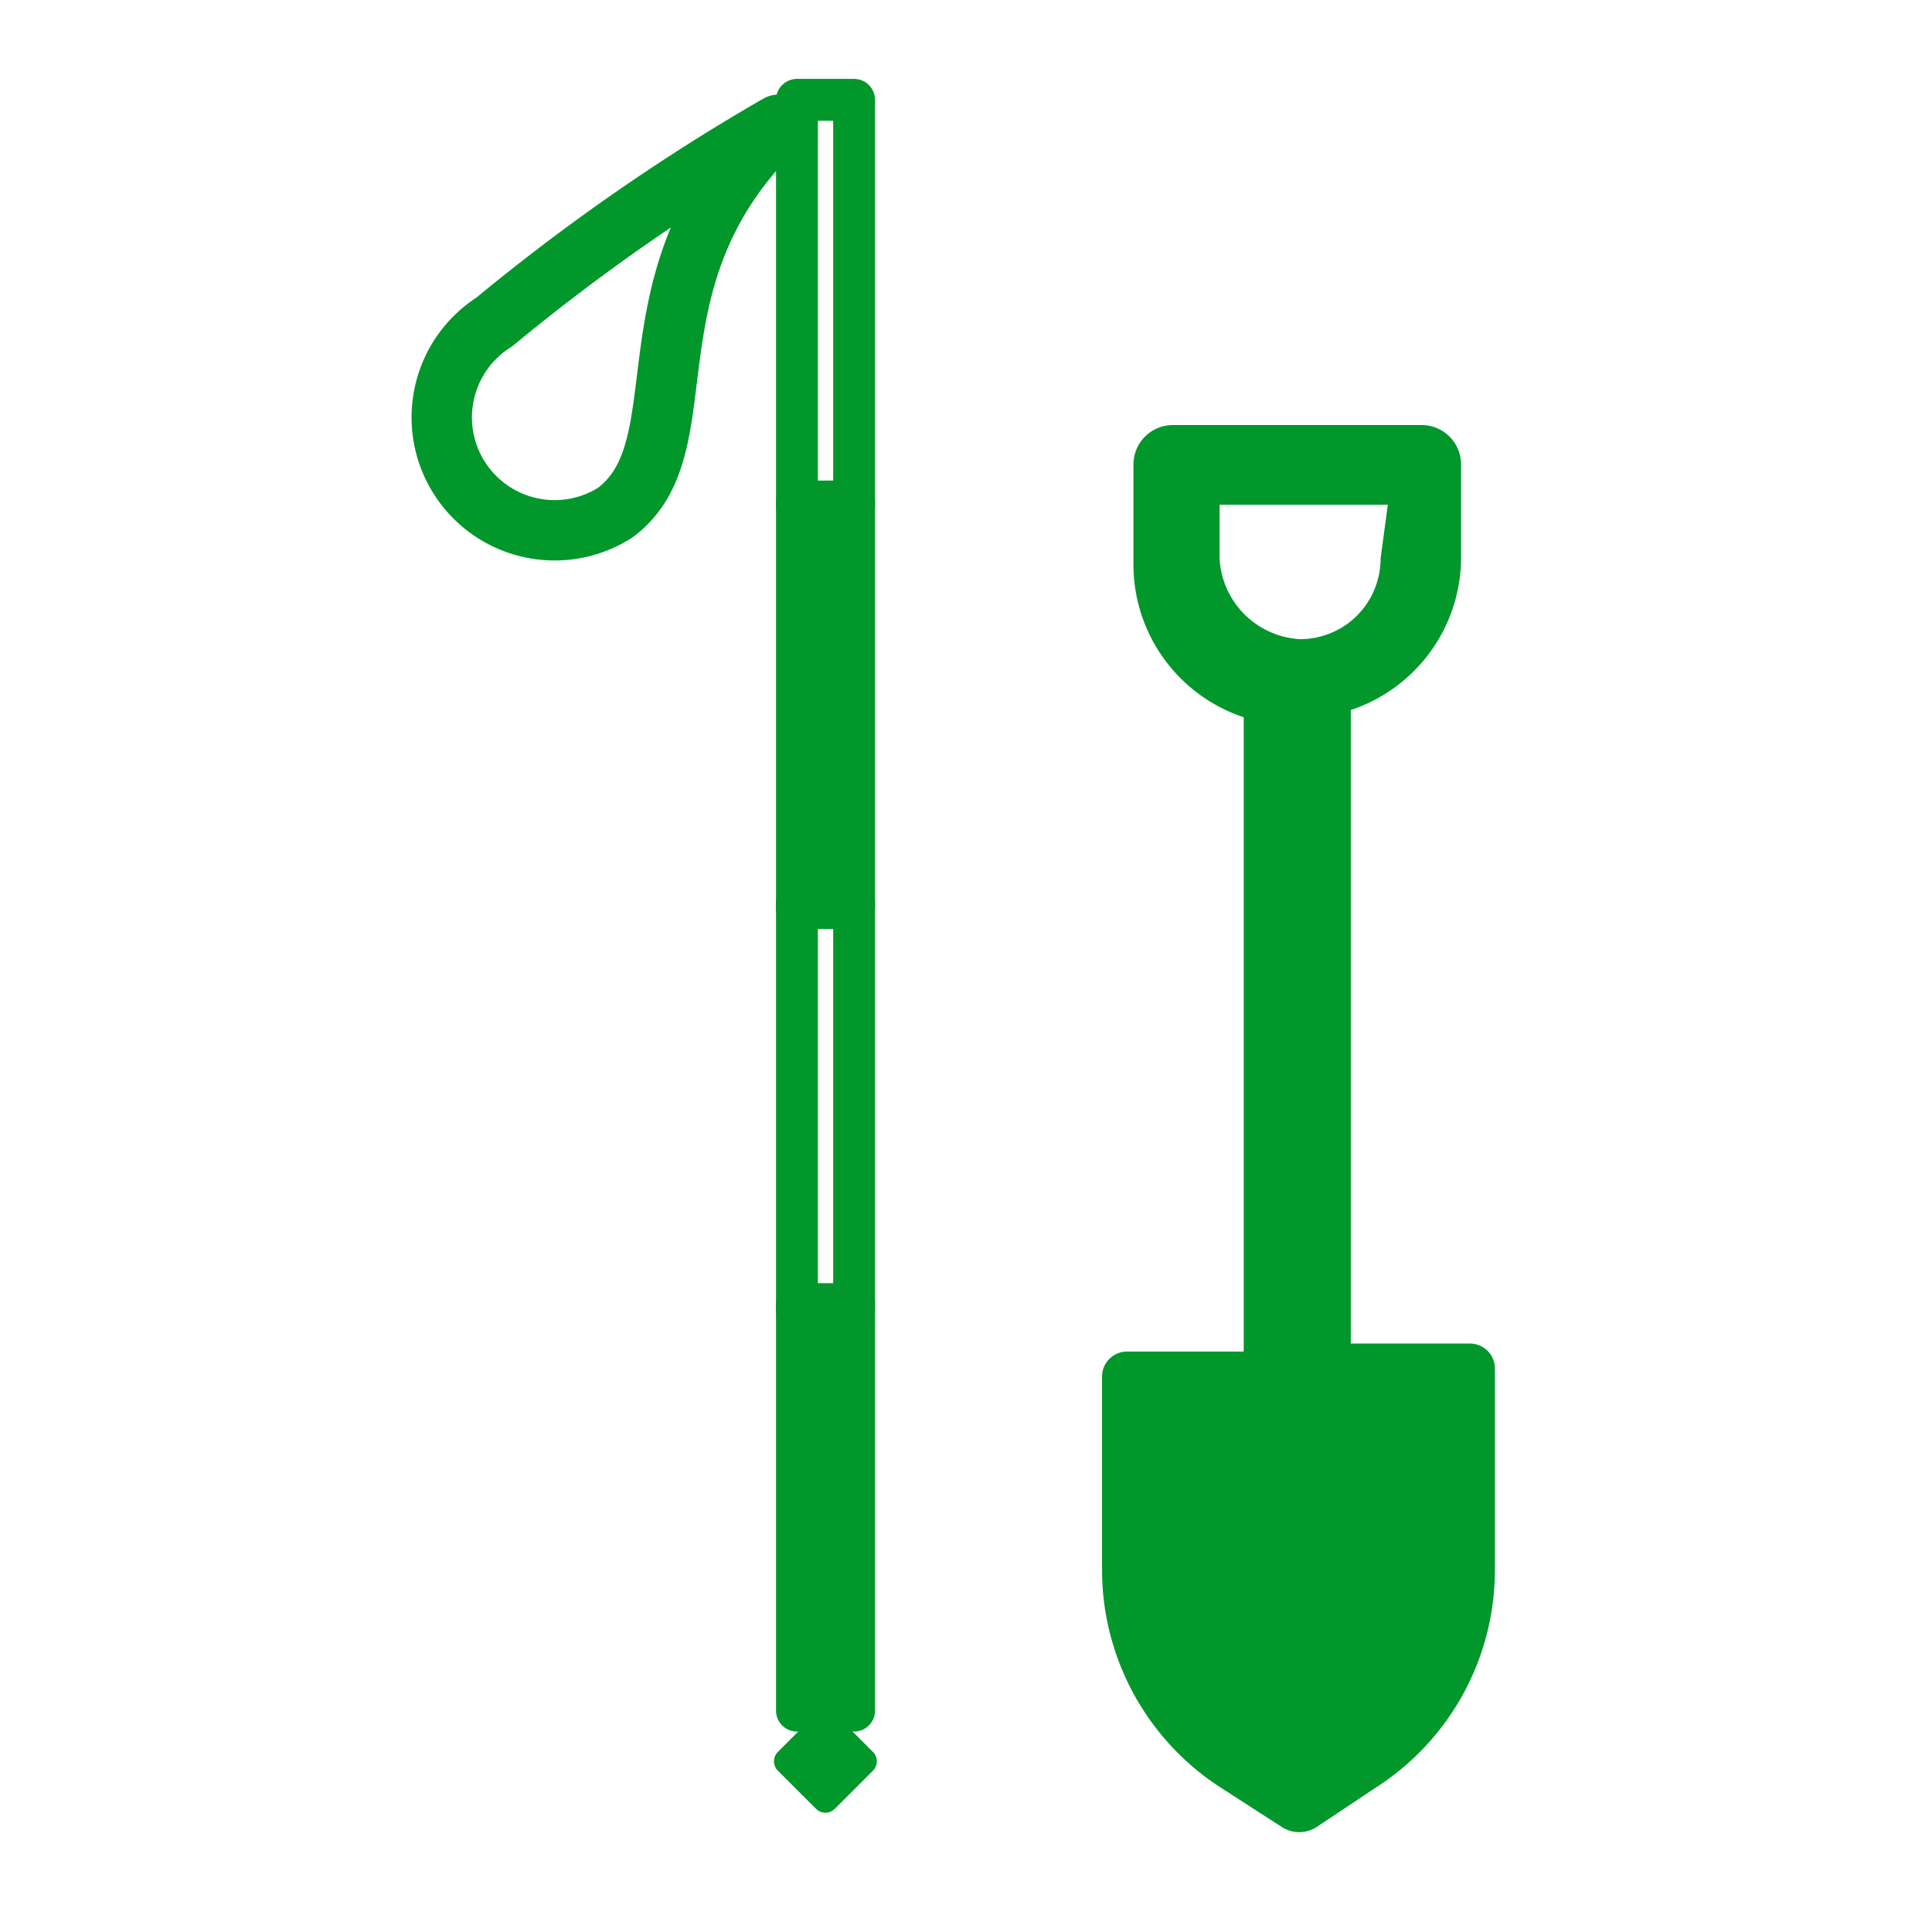
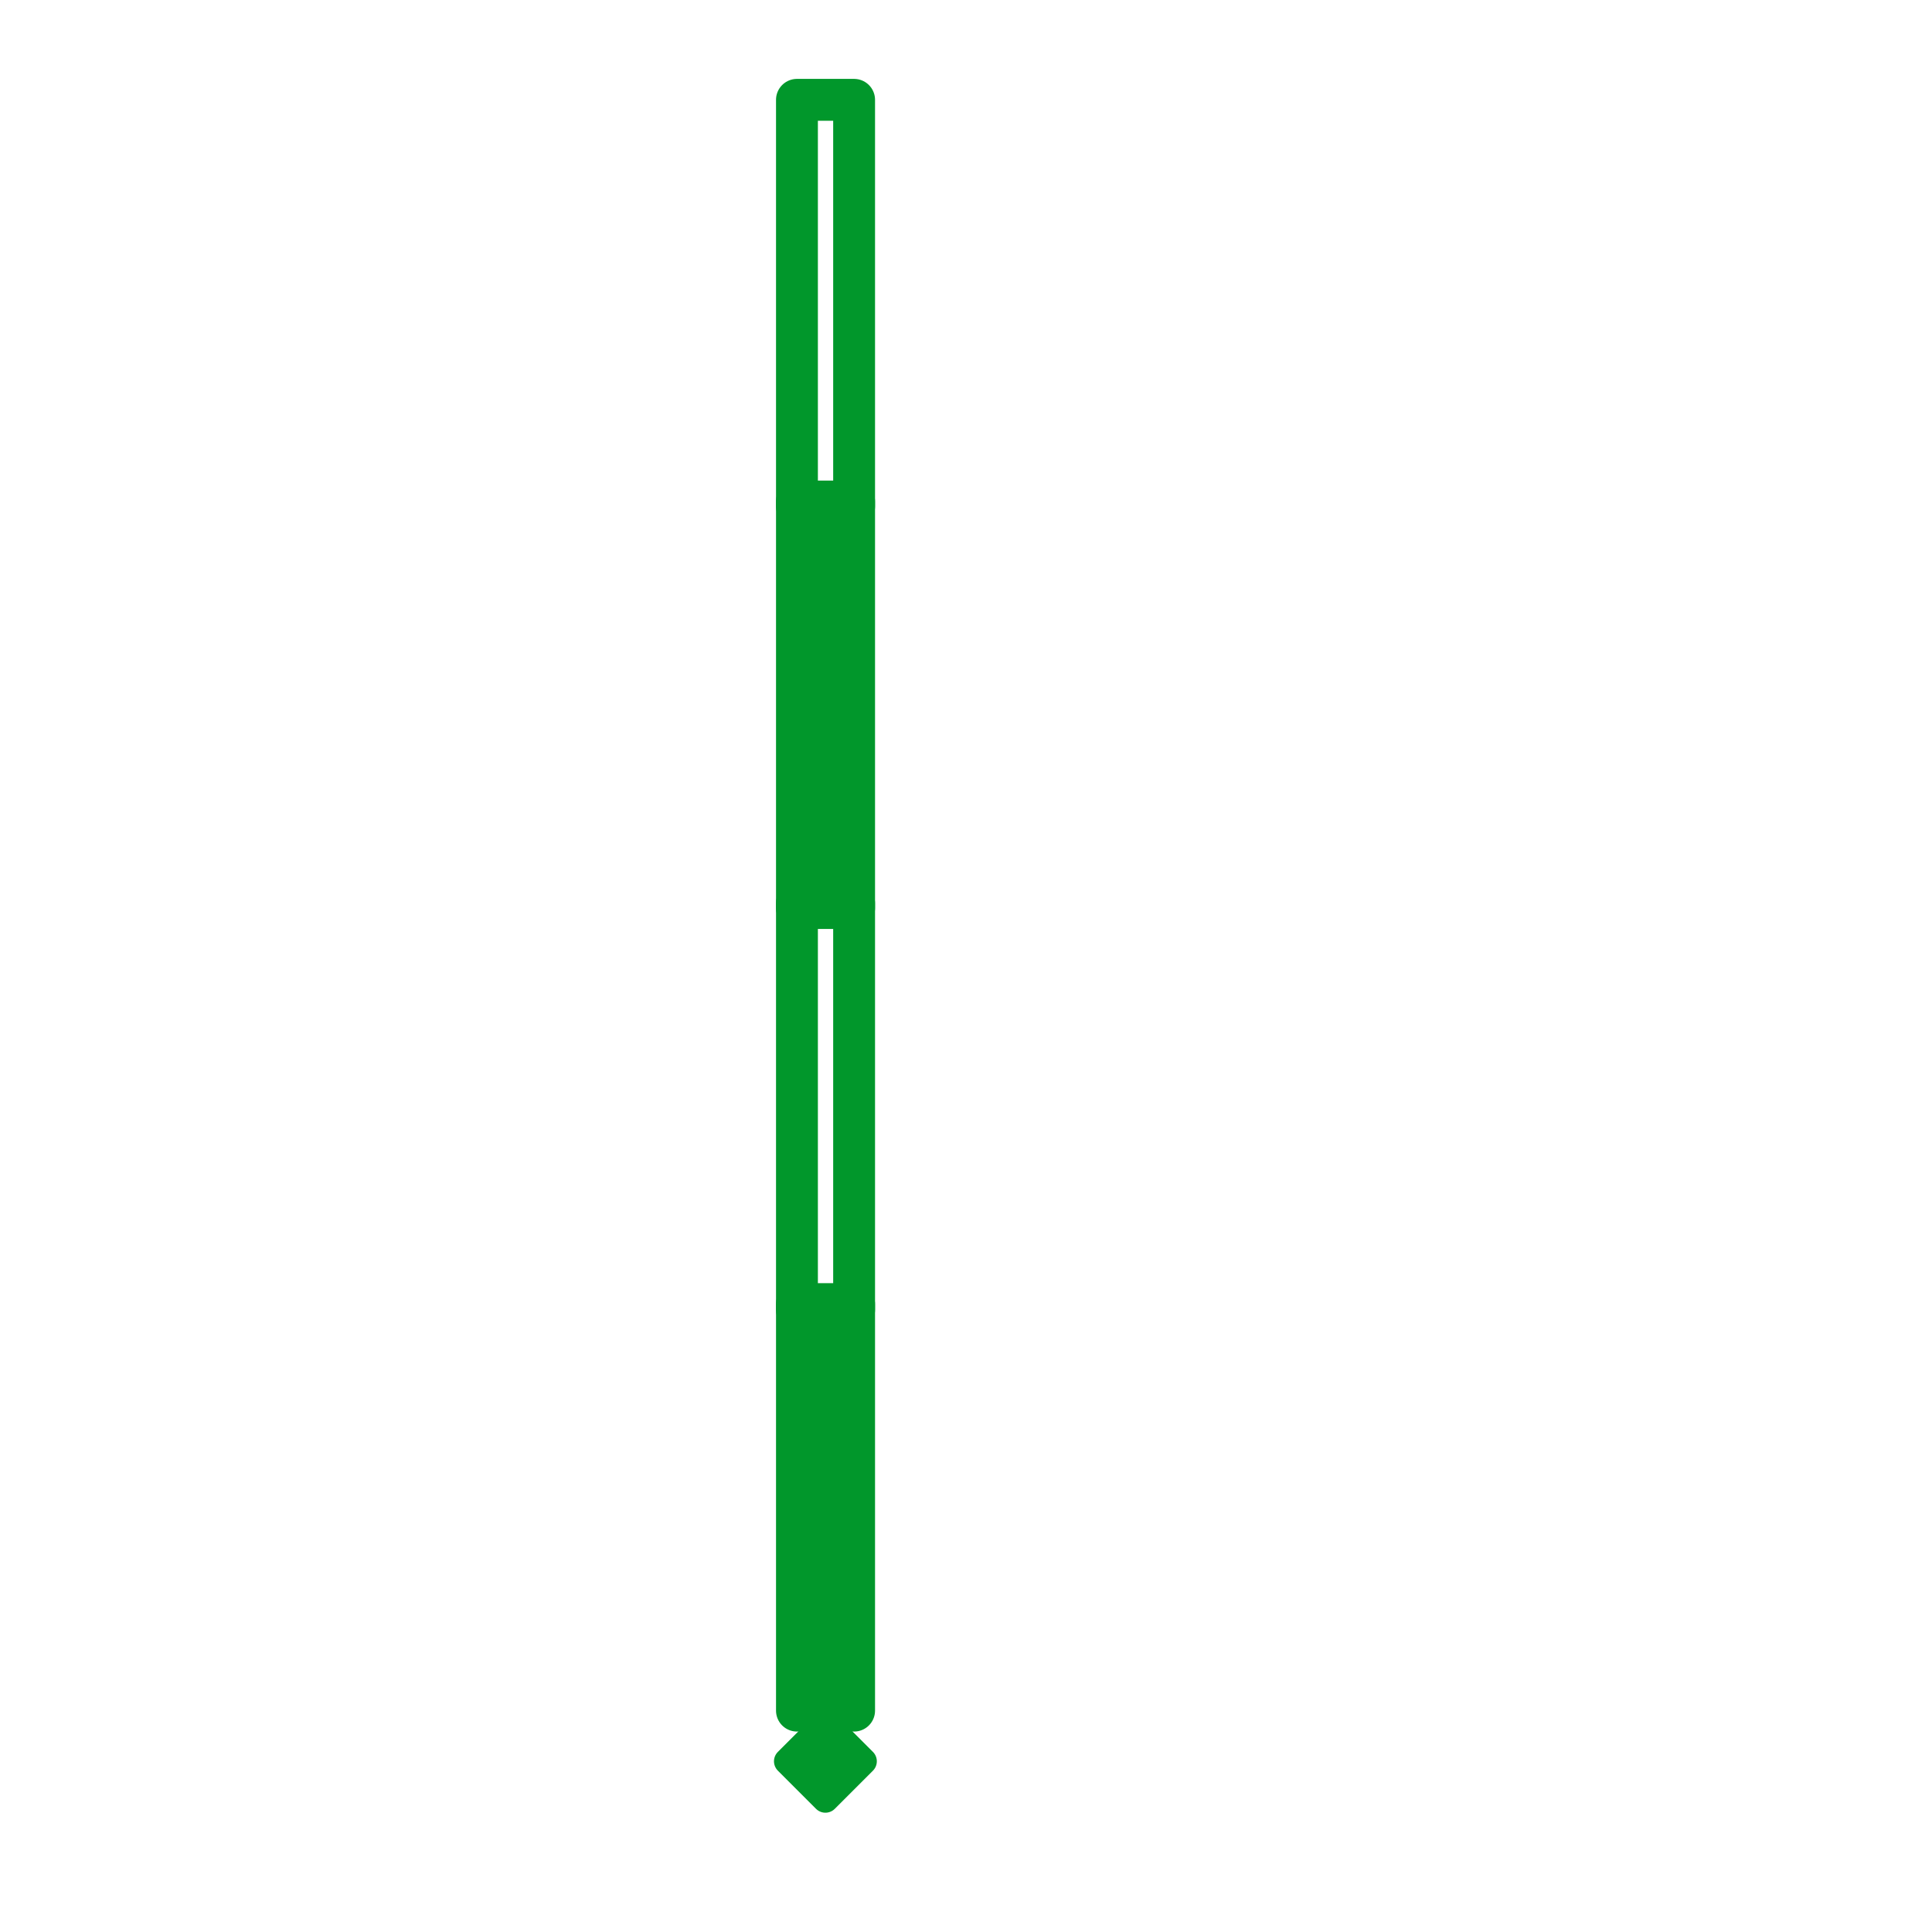
<svg xmlns="http://www.w3.org/2000/svg" viewBox="0 0 24 24">
  <defs>
    <style>.cls-1,.cls-3,.cls-4{fill:#01972b;}.cls-2,.cls-5{fill:none;}.cls-2,.cls-3,.cls-4,.cls-5{stroke:#01972b;stroke-linecap:round;stroke-linejoin:round;}.cls-2,.cls-3{stroke-width:0.52px;}.cls-4{stroke-width:0.33px;}.cls-5{stroke-width:0.75px;}</style>
  </defs>
  <title>AVC</title>
  <g id="Pictos_AVC_-_ACTIVITES" data-name="Pictos AVC - ACTIVITES">
    <g id="ACTIVITES_Snowboard_Sécu-Avalanches_Pelle-Sonde" data-name="ACTIVITES/Snowboard/Sécu-Avalanches/Pelle-Sonde">
      <g id="ACTIVITES_Snowboard_Sécu-Avalanches_Pelle-Sonde-2" data-name="ACTIVITES/Snowboard/Sécu-Avalanches/Pelle-Sonde">
-         <path class="cls-1" d="M17.64,5.28H14.57a.49.49,0,0,0-.49.49V7a2,2,0,0,0,1.37,1.91l0,7.88H14a.31.31,0,0,0-.31.31V19.5a3.22,3.22,0,0,0,1.48,2.71l.76.49a.4.4,0,0,0,.42,0l.75-.5a3.21,3.21,0,0,0,1.47-2.71V17a.31.31,0,0,0-.31-.31H16.78l0-7.87a2,2,0,0,0,1.37-1.92V5.77a.49.49,0,0,0-.49-.49Zm-.49,1.66a1,1,0,0,1-1,1h0a1.06,1.06,0,0,1-1-1V6.27h2.09Zm0,0" />
-       </g>
+         </g>
      <rect class="cls-2" x="9.9" y="1.24" width="0.71" height="5.05" />
      <rect class="cls-2" x="9.9" y="11.22" width="0.71" height="5.05" />
      <rect class="cls-3" x="9.9" y="6.23" width="0.71" height="5.05" />
      <rect class="cls-3" x="9.9" y="16.2" width="0.71" height="5.05" />
      <rect class="cls-4" x="9.92" y="21.54" width="0.67" height="0.67" transform="translate(18.47 -0.84) rotate(45)" />
-       <path class="cls-5" d="M9.67,1.55A25.5,25.5,0,0,0,6.14,4a1.4,1.4,0,1,0,1.5,2.37C8.76,5.54,7.68,3.46,9.67,1.55Z" />
    </g>
  </g>
</svg>